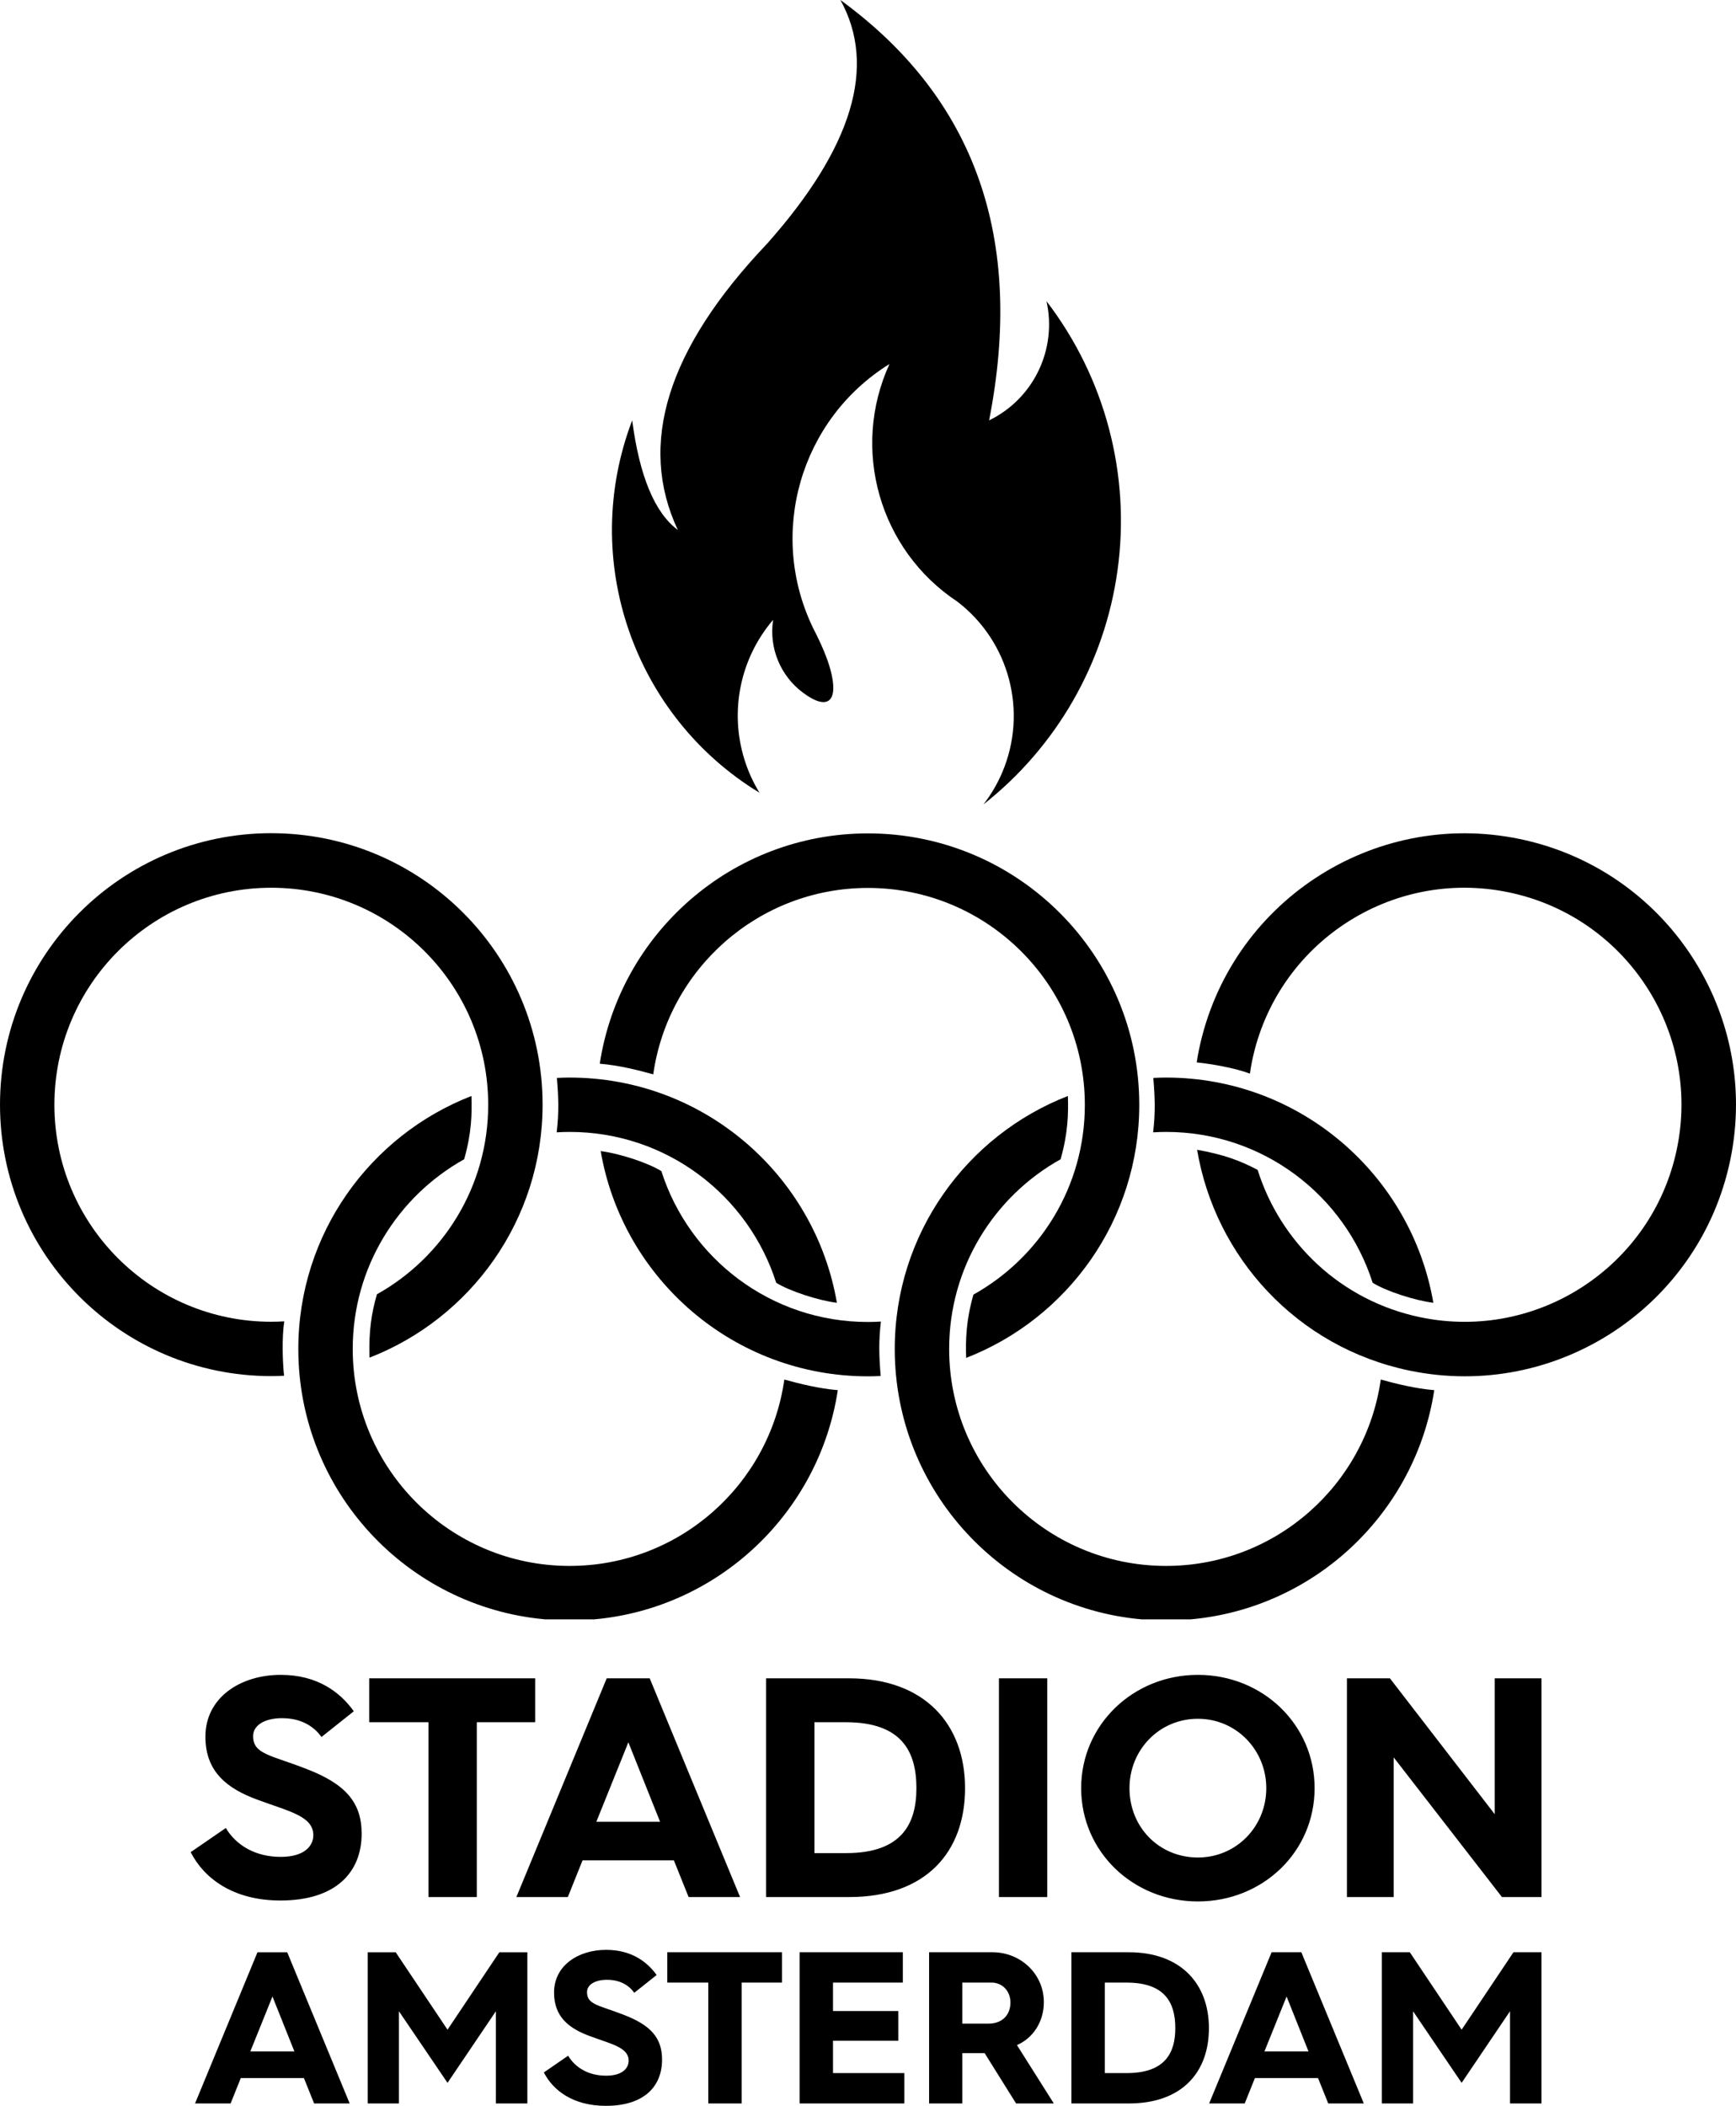
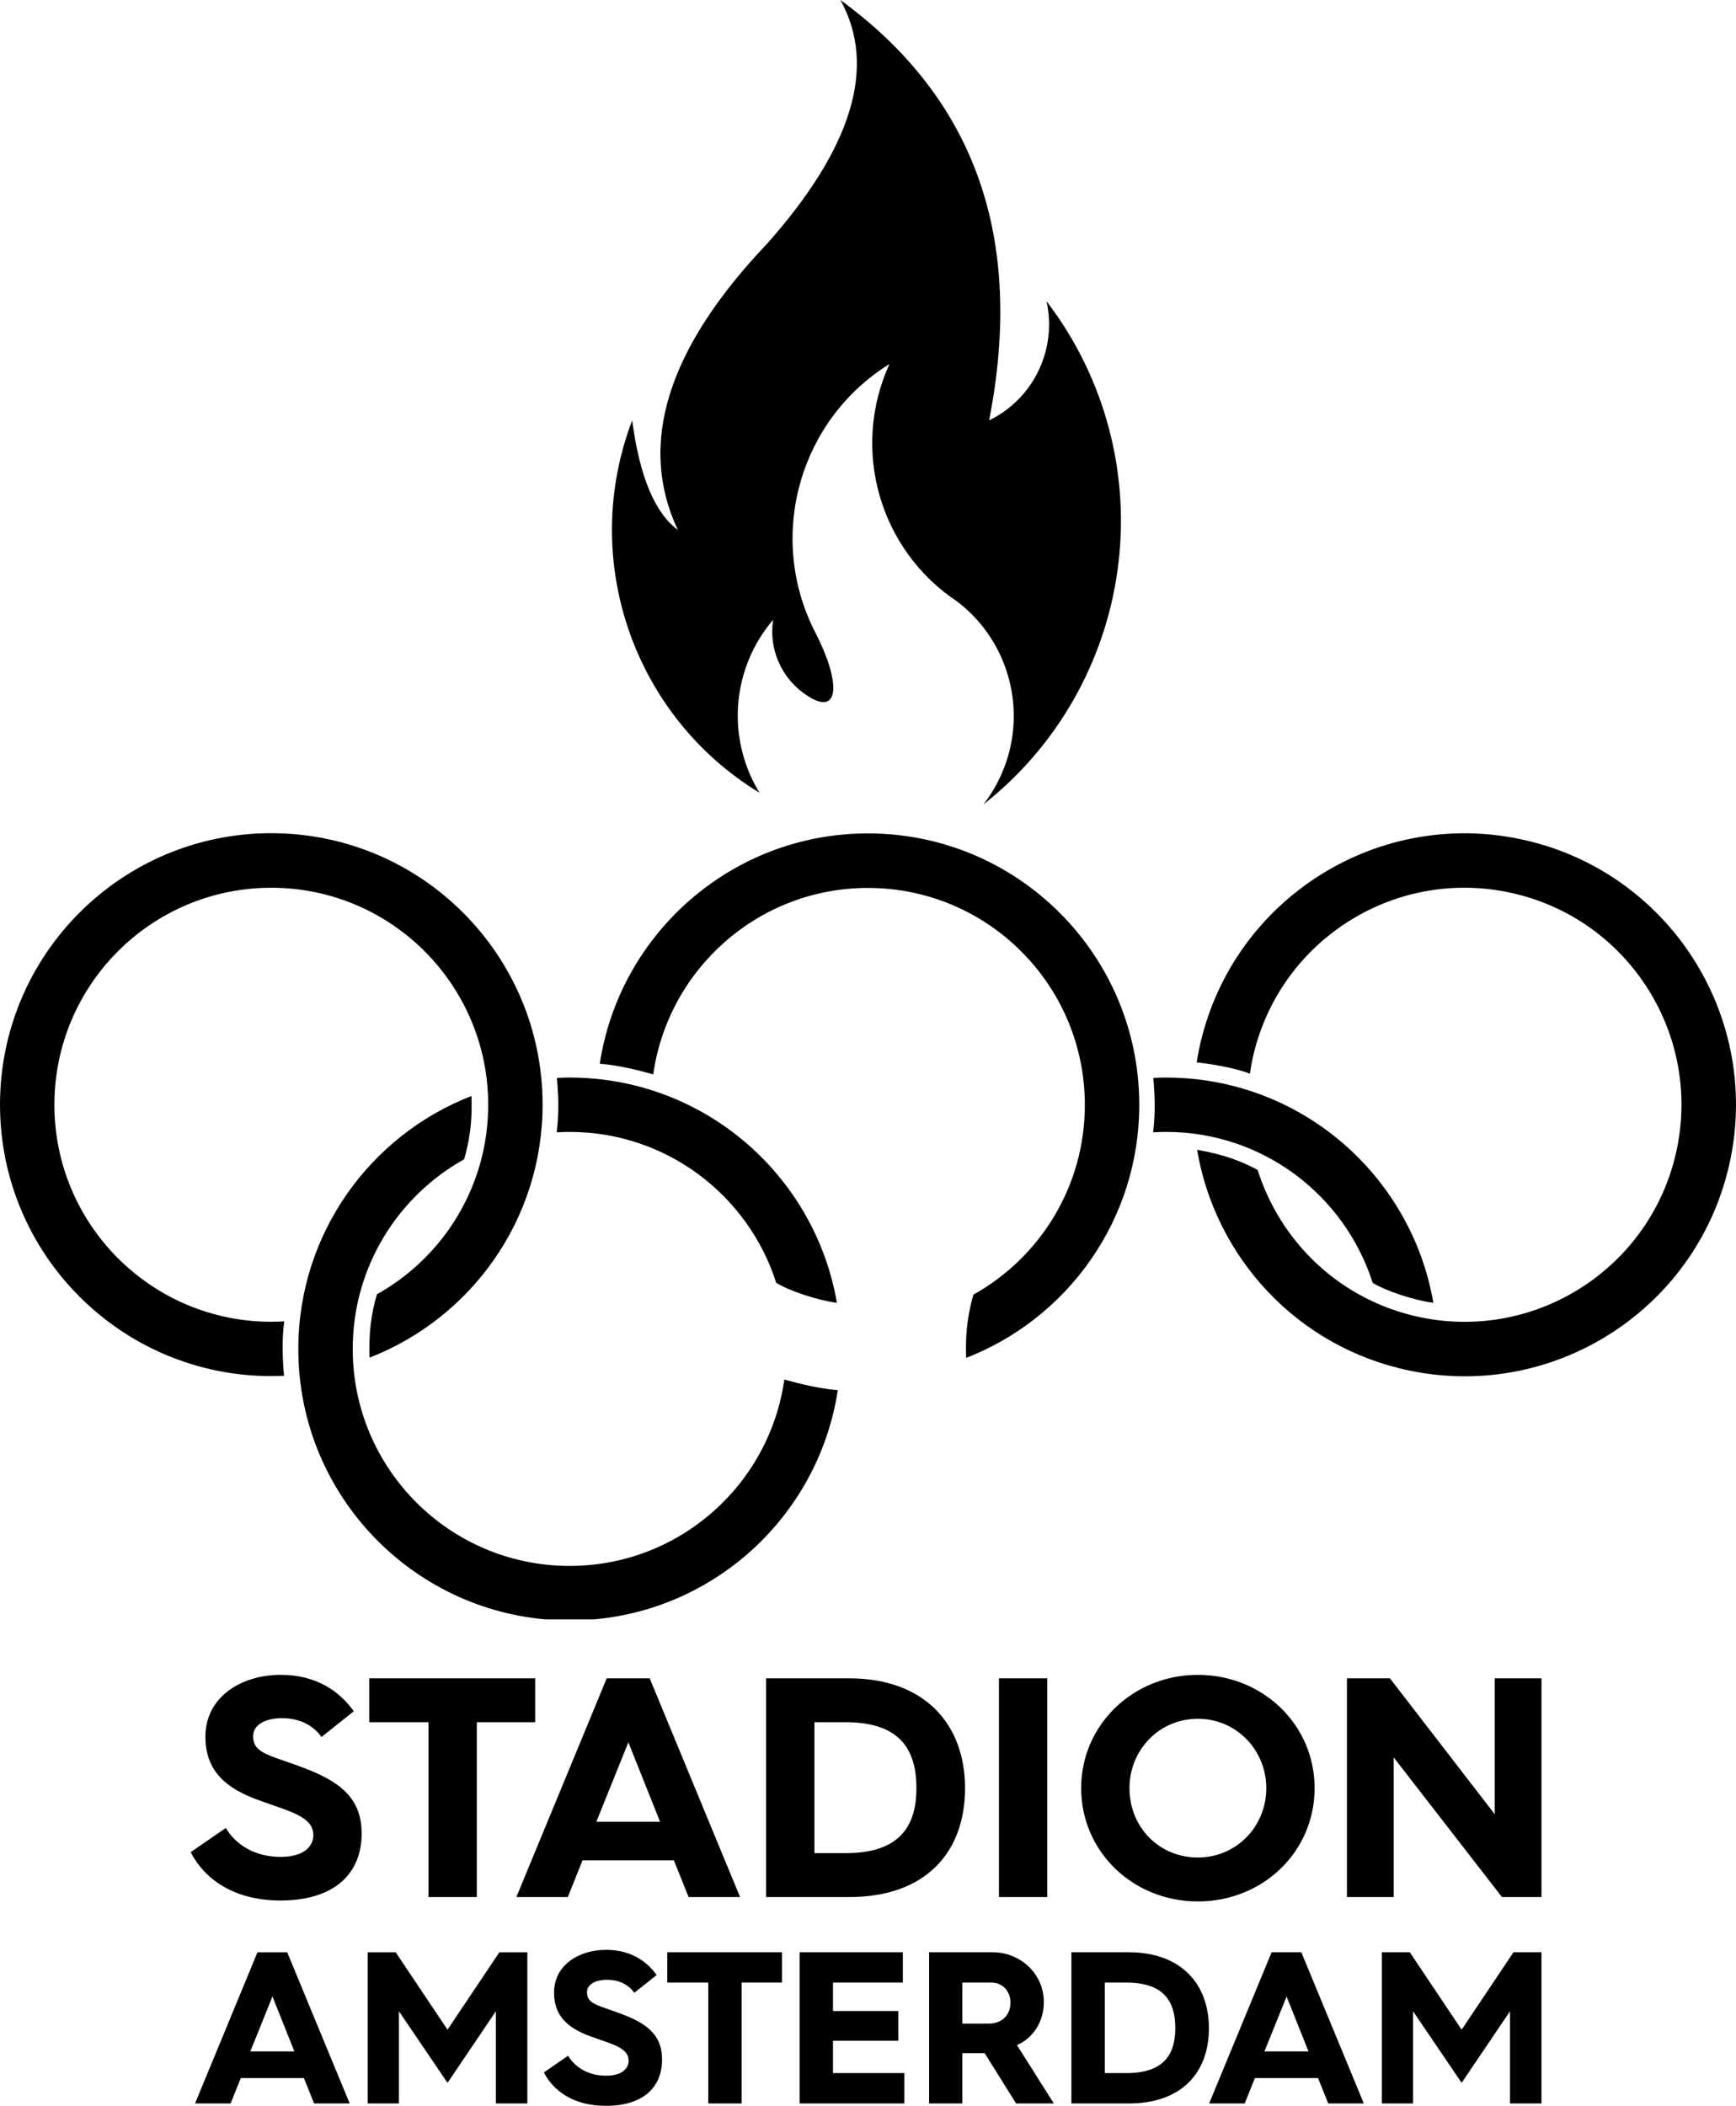
<svg xmlns="http://www.w3.org/2000/svg" id="a" width="77.715" height="94.246" viewBox="0 0 220.293 267.154">
  <defs>
    <style>.b{fill-rule:evenodd;}</style>
  </defs>
  <path class="b" d="M96.378,100.57c-15.901-9.66-22.921-29.489-16.156-47.241,.933,7.098,2.864,11.73,5.793,13.905-5.12-10.889-1.345-22.998,11.326-36.317,10.852-12.216,13.949-22.523,9.303-30.917,17.108,12.466,23.4,30.244,18.871,53.329,5.635-2.736,8.651-9.002,7.281-15.12,7.443,9.711,10.693,22.003,9.017,34.127-1.621,11.757-7.729,22.407-17.021,29.719,.947-1.219,1.752-2.572,2.378-4.041,3.281-7.675,.943-16.605-5.674-21.682-9.905-6.542-13.569-19.345-8.626-30.152-11.326,7.037-15.504,21.508-9.685,33.51,1.09,2.102,1.823,3.872,2.205,5.311,1.029,3.827-.209,5.338-3.525,2.853-2.792-2.092-4.315-5.608-3.76-9.221-4.188,4.899-5.558,11.609-3.627,17.758,.463,1.485,1.105,2.883,1.9,4.179" />
  <g>
    <path d="M32.117,220.238c0-1.314,1.394-2.266,3.664-2.266,2.385,0,4.018,.992,5.013,2.389l4.101-3.265c-1.712-2.393-4.579-4.619-9.274-4.619-5.096,0-9.556,2.867-9.556,7.841,0,4.46,2.748,6.61,6.729,8.043,3.859,1.434,6.965,2.031,6.965,4.46,0,1.314-1.075,2.747-4.138,2.747-3.225,0-5.654-1.473-6.968-3.663l-4.46,3.066c1.713,3.345,5.416,6.132,11.389,6.132,7.044,0,10.309-3.584,10.309-8.481,0-3.982-2.071-6.331-7.088-8.243-4.496-1.752-6.686-1.831-6.686-4.141m28.387-1.752h7.406v-5.571h-21.06v5.571h7.522v22.179h6.132v-22.179Zm23.254,12.622h-8.083l4.061-10.074,4.022,10.074Zm3.623,9.557h6.531l-11.468-27.75h-5.455l-11.464,27.75h6.53l1.868-4.659h11.587l1.871,4.659Zm28.908-13.817c0,4.579-1.911,8.242-8.919,8.242h-4.022v-16.604h3.982c7.048,0,8.959,3.664,8.959,8.362m6.172,0c0-8.043-5.057-13.933-14.733-13.933h-10.512v27.75h10.552c9.676,0,14.693-5.654,14.693-13.817m4.301,13.817h6.132v-27.75h-6.132v27.75Zm33.924-13.817c0,4.898-3.822,8.8-8.68,8.8-4.897,0-8.68-3.823-8.68-8.8,0-4.858,3.783-8.8,8.68-8.8s8.68,3.982,8.68,8.8m6.132,0c0-8.043-6.57-14.371-14.812-14.371-8.202,0-14.812,6.328-14.812,14.371,0,8.083,6.61,14.374,14.812,14.374,8.242,0,14.812-6.291,14.812-14.374m28.789,13.817v-27.75h-5.933v17.238l-13.299-17.238h-5.455v27.75h5.933v-17.719l13.737,17.719h5.017Z" />
    <path d="M34.574,253.283l-2.808,6.962h5.588l-2.78-6.962Zm3.991,10.347h-8.01l-1.292,3.221h-4.514l7.925-19.184h3.771l7.928,19.184h-4.514l-1.294-3.221Zm24.362-8.478l-6.139,9.084-6.166-9.084v11.699h-3.962v-19.184h3.549l6.579,9.825,6.579-9.825h3.551v19.184h-3.991v-11.699Zm21.085,6.139c0,3.385-2.257,5.863-7.129,5.863-4.129,0-6.689-1.927-7.87-4.239l3.08-2.12c.908,1.514,2.588,2.533,4.817,2.533,2.12,0,2.863-.991,2.863-1.9,0-1.679-2.147-2.092-4.817-3.083-2.753-.991-4.65-2.477-4.65-5.56,0-3.439,3.081-5.421,6.604-5.421,3.248,0,5.23,1.539,6.414,3.193l-2.835,2.255c-.688-.963-1.817-1.649-3.469-1.649-1.569,0-2.532,.658-2.532,1.567,0,1.596,1.514,1.651,4.625,2.862,3.468,1.322,4.899,2.946,4.899,5.699m10.103,5.56h-4.239v-15.333h-5.203v-3.851h14.562v3.851h-5.12v15.333Zm7.35-19.184h13.102v3.851h-8.863v3.606h8.285v3.772h-8.285v4.101h9.056v3.854h-13.295v-19.184Zm24.361,3.851h-3.716v5.203h3.358c1.652,0,2.753-1.046,2.753-2.67,0-1.487-1.046-2.533-2.395-2.533m3.111,15.333l-3.992-6.386h-2.835v6.386h-4.212v-19.184h8.038c3.579,0,6.524,2.75,6.524,6.329,0,2.505-1.376,4.569-3.413,5.45l4.679,7.405h-4.789Zm14.011-15.333h-2.753v11.479h2.781c4.844,0,6.166-2.532,6.166-5.698,0-3.248-1.322-5.781-6.194-5.781m.303,15.333h-7.295v-19.184h7.267c6.689,0,10.185,4.072,10.185,9.632,0,5.643-3.468,9.552-10.157,9.552m20.012-13.568l-2.808,6.962h5.588l-2.78-6.962Zm3.991,10.347h-8.01l-1.294,3.221h-4.514l7.928-19.184h3.771l7.928,19.184h-4.515l-1.294-3.221Zm24.362,3.221v-11.699l-6.139,9.084-6.166-9.084v11.699h-3.963v-19.184h3.55l6.579,9.825,6.579-9.825h3.551v19.184h-3.991Z" />
  </g>
  <g>
-     <path d="M111.782,167.658c-.543,.033-1.086,.053-1.639,.053-12.279,.005-22.672-8.035-26.219-19.14-1.717-1.063-5.338-2.248-7.699-2.536,2.787,16.221,16.909,28.572,33.921,28.571,.542,0,1.077-.018,1.611-.045-.218-2.59-.264-4.402,.025-6.902" />
    <path d="M122.601,172.267c12.854-4.995,21.969-17.479,21.969-32.105-.001-19.019-15.42-34.435-34.434-34.434-17.235,.002-31.508,12.681-34.028,29.218,2.382,.196,4.868,.814,6.787,1.349,1.89-13.362,13.364-23.648,27.244-23.648,15.203-.002,27.524,12.325,27.524,27.53,0,10.346-5.699,19.356-14.138,24.061-.952,3.335-.995,5.79-.924,8.029" />
    <path d="M34.424,105.7C15.41,105.7,0,121.122,0,140.14s15.41,34.437,34.424,34.437c.547,0,1.087-.017,1.622-.046-.192-1.837-.287-4.856,.026-6.903-.543,.035-1.09,.055-1.649,.055-15.2,0-27.52-12.323-27.52-27.528s12.32-27.532,27.52-27.532,27.527,12.325,27.527,27.532c0,10.336-5.697,19.337-14.12,24.042-.703,2.439-1.04,4.636-.943,8.04,12.853-4.995,21.965-17.477,21.965-32.096,0-19.018-15.414-34.439-34.429-34.439" />
    <path d="M72.277,136.702c-.54,0-1.077,.021-1.611,.046,.219,2.591,.267,4.401-.023,6.905,.539-.035,1.084-.053,1.637-.053,12.28-.006,22.675,8.034,26.218,19.139,1.721,1.063,5.341,2.245,7.701,2.536-2.789-16.221-16.909-28.573-33.922-28.572" />
    <path d="M59.825,139.04c-12.857,4.997-21.97,17.48-21.97,32.101,.002,17.971,13.765,32.722,31.321,34.295h6.239c15.811-1.426,28.537-13.549,30.899-29.077-2.379-.194-4.864-.814-6.786-1.347-1.886,13.363-13.363,23.645-27.244,23.645-15.201,.003-27.523-12.323-27.525-27.527,0-10.345,5.705-19.358,14.139-24.061,.953-3.335,.999-5.791,.927-8.03" />
    <path d="M147.964,136.702c-.54,0-1.077,.021-1.611,.046,.218,2.591,.267,4.401-.023,6.905,.539-.035,1.085-.053,1.639-.053,12.277-.006,22.673,8.034,26.217,19.139,1.719,1.063,5.337,2.245,7.701,2.536-2.791-16.221-16.907-28.573-33.922-28.572" />
-     <path d="M135.512,139.04c-12.858,4.997-21.971,17.48-21.971,32.101,.003,17.971,13.764,32.722,31.321,34.295h6.239c15.81-1.426,28.536-13.549,30.901-29.077-2.38-.194-4.869-.814-6.787-1.347-1.887,13.363-13.363,23.645-27.243,23.645-15.203,.003-27.526-12.323-27.527-27.527,0-10.345,5.703-19.358,14.14-24.061,.952-3.335,.995-5.791,.927-8.03" />
    <path d="M192.828,106.434c-18.619-3.851-36.833,8.12-40.685,26.748-.108,.535-.204,1.065-.284,1.597,1.835,.186,4.812,.699,6.752,1.423,.076-.539,.166-1.079,.28-1.624,3.078-14.891,17.64-24.462,32.524-21.382,14.888,3.078,24.461,17.643,21.383,32.532-3.08,14.89-17.648,24.466-32.532,21.389-10.117-2.094-17.778-9.495-20.677-18.703-2.244-1.179-4.326-1.956-7.679-2.548,2.286,13.601,12.659,25.054,26.971,28.016,18.617,3.85,36.839-8.124,40.692-26.751,.48-2.321,.714-4.634,.72-6.913v-.058c.017-16.004-11.184-30.356-27.465-33.725" />
  </g>
</svg>